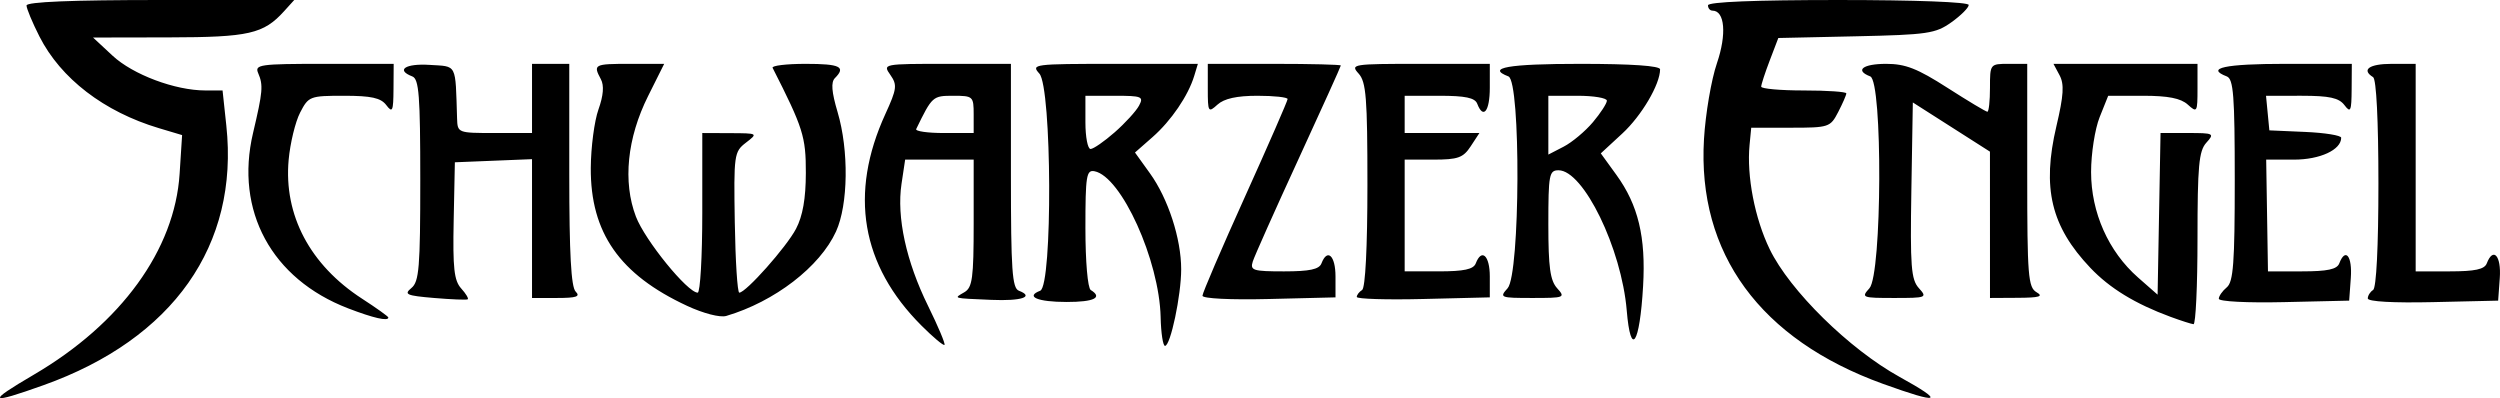
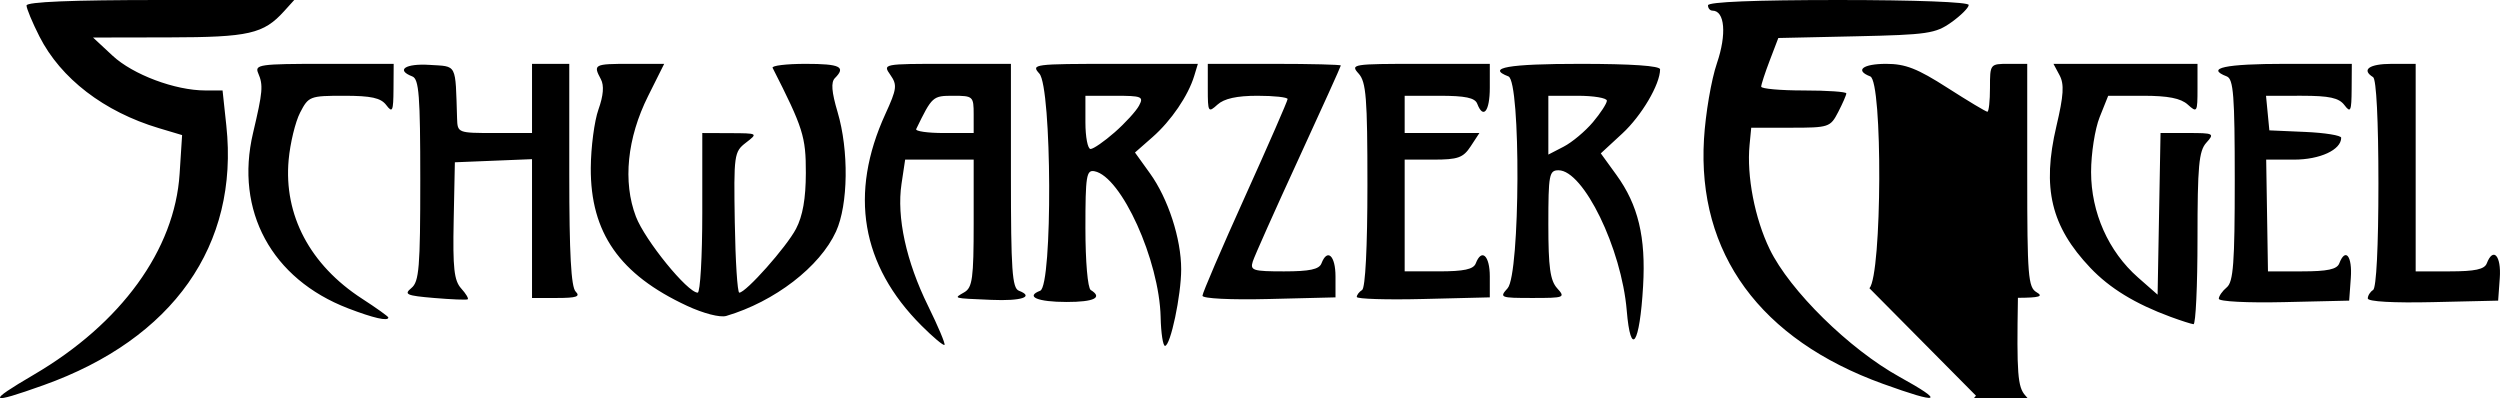
<svg xmlns="http://www.w3.org/2000/svg" xmlns:ns1="http://sodipodi.sourceforge.net/DTD/sodipodi-0.dtd" xmlns:ns2="http://www.inkscape.org/namespaces/inkscape" version="1.1" id="svg2" width="717.918" height="114.322" viewBox="0 0 717.918 114.322" ns1:docname="Schwarzer Engel Logo.svg" ns2:version="1.2 (dc2aedaf03, 2022-05-15)">
  <defs id="defs6" />
  <g ns2:groupmode="layer" ns2:label="Image" id="g8" transform="translate(-95.159,-26.28)">
-     <path style="fill:#000000;stroke-width:1.528" d="m 104.876,133.876 c 25.082,-14.682 40.464,-35.878 41.863,-57.685 l 0.714,-11.118 -6.676,-1.995 C 125.044,58.378 112.599,48.822 106.478,36.742 c -2.036,-4.017 -3.701,-8.015 -3.701,-8.883 0,-1.045 13.007,-1.579 38.438,-1.579 h 38.438 l -2.907,3.213 c -5.907,6.527 -10.097,7.482 -33.017,7.525 l -21.85,0.041 5.601,5.209 c 5.853,5.443 17.977,9.988 26.643,9.988 h 4.949 l 1.082,10.108 c 3.676,34.329 -15.276,61.233 -52.501,74.529 -15.838,5.657 -16.452,4.99 -2.775,-3.017 z m 531.02,2.636 C 600.623,123.77 582.537,99.04 584.487,66.216 c 0.431,-7.257 2.103,-17.057 3.716,-21.776 2.842,-8.317 2.27,-15.103 -1.273,-15.103 -0.712,0 -1.295,-0.688 -1.295,-1.528 0,-0.977 13.498,-1.528 37.437,-1.528 22.116,0 37.437,0.583 37.437,1.424 0,0.783 -2.235,3.018 -4.966,4.966 -4.555,3.249 -6.816,3.583 -27.338,4.032 l -22.372,0.49 -2.459,6.438 c -1.352,3.541 -2.459,6.93 -2.459,7.533 0,0.602 5.501,1.095 12.224,1.095 6.723,0 12.224,0.378 12.224,0.84 0,0.462 -1.049,2.869 -2.331,5.348 -2.263,4.377 -2.661,4.508 -13.655,4.508 h -11.324 l -0.479,4.966 c -0.858,8.9 1.5,21.102 5.785,29.931 5.77,11.889 22.846,28.678 37.285,36.658 13.244,7.32 11.733,7.958 -4.747,2.004 z M 359.769,119.773 C 342.444,102.448 338.942,81.881 349.42,58.995 c 3.291,-7.188 3.436,-8.326 1.43,-11.19 -2.227,-3.18 -2.184,-3.189 16.19,-3.189 h 18.423 v 32.137 c 0,27.101 0.358,32.274 2.283,33.013 4.552,1.747 0.769,3.001 -7.918,2.626 -11.297,-0.488 -10.87,-0.367 -7.736,-2.192 2.311,-1.346 2.674,-4.039 2.674,-19.818 V 72.121 h -9.839 -9.839 l -1.047,6.983 c -1.429,9.531 1.341,22.254 7.625,35.013 2.89,5.869 5.015,10.912 4.721,11.206 -0.294,0.294 -3.272,-2.203 -6.618,-5.549 z m 14.997,-60.64 c 0,-5.184 -0.181,-5.348 -5.867,-5.348 -5.899,0 -6.051,0.136 -10.638,9.55 -0.307,0.63 3.281,1.146 7.973,1.146 h 8.532 z m 53.694,58.265 C 428.083,101.019 417.173,76.94 409.457,75.454 c -2.323,-0.447 -2.602,1.301 -2.602,16.329 0,9.572 0.659,17.238 1.528,17.775 3.528,2.181 1.004,3.438 -6.904,3.438 -8.361,0 -11.996,-1.544 -7.604,-3.23 3.588,-1.377 3.363,-58.367 -0.246,-62.355 -2.44,-2.696 -1.682,-2.794 21.495,-2.794 h 24.024 l -1.041,3.438 c -1.725,5.697 -6.624,12.895 -11.97,17.589 l -5.048,4.432 4.308,5.989 c 5.215,7.25 8.961,18.763 8.961,27.542 0,7.463 -3.069,21.996 -4.646,21.996 -0.586,0 -1.15,-3.692 -1.254,-8.205 z M 415.264,64.271 c 3.003,-2.637 6.145,-6.075 6.983,-7.64 1.401,-2.617 0.842,-2.847 -6.935,-2.847 h -8.458 v 7.64 c 0,4.202 0.664,7.64 1.475,7.64 0.811,0 3.932,-2.157 6.935,-4.794 z m 147.041,51.17 c -1.493,-17.81 -12.417,-40.264 -19.588,-40.264 -2.688,0 -2.924,1.253 -2.924,15.542 0,12.318 0.525,16.122 2.529,18.336 2.425,2.679 2.131,2.794 -7.113,2.794 -9.244,0 -9.538,-0.115 -7.113,-2.794 3.614,-3.993 3.83,-59.452 0.237,-60.83 -6.477,-2.485 -0.056,-3.609 20.628,-3.609 14.737,0 22.921,0.563 22.921,1.577 0,4.292 -5.308,13.313 -10.837,18.417 l -6.187,5.712 4.473,6.174 c 6.277,8.665 8.487,17.866 7.673,31.938 -0.975,16.844 -3.552,20.686 -4.699,7.006 z m -9.706,-54.079 c 2.201,-2.616 4.002,-5.391 4.002,-6.167 0,-0.776 -3.782,-1.411 -8.404,-1.411 h -8.404 v 8.443 8.443 l 4.402,-2.276 c 2.421,-1.252 6.203,-4.417 8.404,-7.033 z m 165.89,55.911 c -10.172,-3.747 -17.48,-8.212 -23.051,-14.08 -11.3,-11.905 -13.932,-22.903 -9.741,-40.7 2.082,-8.84 2.28,-12.029 0.907,-14.595 l -1.757,-3.282 h 20.682 20.682 v 7.113 c 0,6.794 -0.125,7 -2.794,4.584 -2.003,-1.812 -5.636,-2.529 -12.822,-2.529 h -10.028 l -2.458,6.143 c -1.352,3.379 -2.458,10.464 -2.458,15.744 0,11.634 4.979,22.827 13.473,30.289 l 5.627,4.944 0.422,-23.212 0.422,-23.212 h 7.837 c 7.496,0 7.727,0.122 5.308,2.794 -2.134,2.358 -2.529,6.656 -2.529,27.505 0,13.591 -0.516,24.662 -1.146,24.603 -0.63,-0.059 -3.59,-1.008 -6.578,-2.109 z m -523.384,-2.455 c -21.953,-8.446 -32.549,-27.997 -27.281,-50.338 2.811,-11.923 2.966,-13.724 1.478,-17.19 -1.06,-2.469 0.387,-2.674 18.88,-2.674 h 20.028 l -0.049,7.258 c -0.043,6.363 -0.299,6.928 -2.079,4.584 -1.573,-2.073 -4.303,-2.674 -12.136,-2.674 -9.799,0 -10.183,0.147 -12.605,4.832 -1.374,2.658 -2.856,8.775 -3.293,13.593 -1.436,15.841 6.141,30.164 21.08,39.844 4.155,2.692 7.554,5.123 7.554,5.402 0,1.147 -4.266,0.176 -11.576,-2.636 z m 97.351,-0.714 c -19.375,-8.995 -27.759,-21.008 -27.643,-39.61 0.037,-5.928 1.028,-13.476 2.203,-16.774 1.428,-4.009 1.659,-6.888 0.697,-8.686 -2.279,-4.259 -1.977,-4.419 8.371,-4.419 h 9.81 l -4.613,9.231 c -6.038,12.082 -7.311,24.676 -3.503,34.647 2.586,6.771 14.821,21.827 17.737,21.827 0.725,0 1.319,-10.314 1.319,-22.921 V 64.481 l 8.022,0.034 c 7.986,0.034 8.006,0.046 4.503,2.742 -3.392,2.61 -3.507,3.438 -3.194,22.887 0.179,11.098 0.76,20.179 1.291,20.179 1.911,0 13.554,-13.103 16.294,-18.336 1.93,-3.686 2.806,-8.672 2.82,-16.044 0.02,-10.412 -0.778,-12.935 -9.544,-30.179 -0.32,-0.63 3.944,-1.146 9.477,-1.146 9.909,0 11.656,0.849 8.416,4.089 -1.173,1.173 -0.954,3.966 0.764,9.751 3.268,11.004 3.066,26.588 -0.443,34.293 -4.616,10.135 -17.646,20.161 -31.53,24.26 -1.758,0.519 -6.538,-0.714 -11.255,-2.904 z m -72.658,-2.255 c -7.931,-0.67 -8.728,-1.021 -6.494,-2.861 2.212,-1.822 2.545,-5.887 2.545,-30.991 0,-24.274 -0.366,-29.034 -2.292,-29.773 -4.831,-1.854 -1.977,-3.756 4.966,-3.31 7.988,0.513 7.389,-0.654 7.891,15.364 0.131,4.171 0.21,4.202 10.828,4.202 h 10.696 v -9.932 -9.932 h 5.348 5.348 v 31.783 c 0,22.683 0.525,32.308 1.834,33.617 1.426,1.426 0.238,1.834 -5.348,1.834 h -7.182 V 91.918 71.987 l -11.078,0.449 -11.078,0.449 -0.341,16.733 c -0.279,13.673 0.115,17.238 2.155,19.492 1.373,1.517 2.214,2.926 1.869,3.131 -0.345,0.205 -4.695,0.029 -9.667,-0.391 z m 220.669,-0.65 c 0.002,-0.778 5.504,-13.592 12.227,-28.475 6.723,-14.883 12.224,-27.483 12.224,-28 0,-0.517 -3.9,-0.94 -8.666,-0.94 -5.919,0 -9.552,0.801 -11.46,2.529 -2.669,2.416 -2.794,2.21 -2.794,-4.584 v -7.113 h 19.1 c 10.505,0 19.1,0.214 19.1,0.475 0,0.261 -5.485,12.389 -12.188,26.952 -6.704,14.563 -12.595,27.757 -13.091,29.322 -0.817,2.574 0.037,2.845 8.969,2.845 7.365,0 10.095,-0.582 10.751,-2.292 1.691,-4.407 4.032,-2.241 4.032,3.733 v 6.025 l -19.103,0.469 c -11.032,0.271 -19.102,-0.128 -19.1,-0.945 z m 44.313,0.358 c 0.002,-0.581 0.69,-1.481 1.531,-2 0.932,-0.576 1.528,-12.327 1.528,-30.149 0,-25.03 -0.361,-29.604 -2.529,-31.999 -2.438,-2.694 -1.805,-2.794 17.572,-2.794 h 20.101 v 6.876 c 0,6.743 -1.869,9.117 -3.609,4.584 -0.658,-1.714 -3.398,-2.292 -10.86,-2.292 h -9.98 v 5.348 5.348 h 10.731 10.731 l -2.503,3.82 c -2.157,3.292 -3.641,3.82 -10.731,3.82 h -8.228 v 16.044 16.044 h 9.769 c 7.274,0 9.993,-0.585 10.648,-2.292 1.691,-4.407 4.032,-2.241 4.032,3.733 v 6.025 l -19.103,0.469 c -10.507,0.258 -19.102,-0.006 -19.1,-0.587 z m 247.544,0.526 c 0,-0.763 1.031,-2.244 2.292,-3.29 1.889,-1.568 2.292,-6.977 2.292,-30.796 0,-24.274 -0.366,-29.034 -2.292,-29.773 -6.213,-2.384 -0.51,-3.609 16.808,-3.609 h 19.1 l -0.049,7.258 c -0.043,6.363 -0.299,6.928 -2.079,4.584 -1.578,-2.079 -4.31,-2.674 -12.272,-2.674 H 745.885 l 0.479,4.966 0.479,4.966 10.314,0.452 c 5.673,0.249 10.314,1.001 10.314,1.673 0,3.466 -6.077,6.279 -13.564,6.279 h -7.975 l 0.256,16.044 0.256,16.044 h 9.798 c 7.299,0 10.022,-0.584 10.677,-2.292 1.778,-4.633 3.771,-2.106 3.314,4.202 l -0.47,6.494 -18.718,0.429 c -10.516,0.241 -18.718,-0.179 -18.718,-0.959 z m 42.785,-0.097 c 0,-0.817 0.688,-1.91 1.528,-2.429 0.934,-0.577 1.528,-12.465 1.528,-30.561 0,-18.096 -0.594,-29.984 -1.528,-30.561 -3.462,-2.14 -1.109,-3.82 5.348,-3.82 h 6.876 V 74.413 104.209 h 9.769 c 7.274,0 9.993,-0.585 10.648,-2.292 1.853,-4.828 4.2,-2.19 3.737,4.202 l -0.47,6.494 -18.718,0.429 c -11.392,0.261 -18.718,-0.152 -18.718,-1.056 z m -143.108,-2.932 c 3.614,-3.993 3.83,-59.452 0.237,-60.83 -4.529,-1.738 -2.161,-3.609 4.568,-3.609 5.523,0 8.952,1.341 17.588,6.876 5.9,3.782 11.064,6.876 11.476,6.876 0.412,0 0.748,-3.094 0.748,-6.876 0,-6.84 0.028,-6.876 5.348,-6.876 h 5.348 v 32.013 c 0,28.876 0.262,32.165 2.674,33.57 2.065,1.203 0.846,1.568 -5.348,1.604 l -8.022,0.046 -0.005,-21.01 -0.005,-21.01 -11.074,-7.064 -11.074,-7.064 -0.42,25.238 c -0.364,21.873 -0.078,25.616 2.147,28.074 2.475,2.735 2.222,2.836 -7.074,2.836 -9.244,0 -9.538,-0.115 -7.113,-2.794 z" id="path170" ns1:nodetypes="sscsssscsscsscssssssssssssscsssssscsssssssscssssscccsssssssscssssssssscsscssssssscssssssssssssscsssssscccsssssscccssscssscccssssssssscssssssssssssscsssscsssssssssssssssssssscccccssscccccsssssssssscssssssscssssssscssscccccsscccssscssssssscssscccssscccssscssssssscccssscsssssssssscssscccccscss" />
+     <path style="fill:#000000;stroke-width:1.528" d="m 104.876,133.876 c 25.082,-14.682 40.464,-35.878 41.863,-57.685 l 0.714,-11.118 -6.676,-1.995 C 125.044,58.378 112.599,48.822 106.478,36.742 c -2.036,-4.017 -3.701,-8.015 -3.701,-8.883 0,-1.045 13.007,-1.579 38.438,-1.579 h 38.438 l -2.907,3.213 c -5.907,6.527 -10.097,7.482 -33.017,7.525 l -21.85,0.041 5.601,5.209 c 5.853,5.443 17.977,9.988 26.643,9.988 h 4.949 l 1.082,10.108 c 3.676,34.329 -15.276,61.233 -52.501,74.529 -15.838,5.657 -16.452,4.99 -2.775,-3.017 z m 531.02,2.636 C 600.623,123.77 582.537,99.04 584.487,66.216 c 0.431,-7.257 2.103,-17.057 3.716,-21.776 2.842,-8.317 2.27,-15.103 -1.273,-15.103 -0.712,0 -1.295,-0.688 -1.295,-1.528 0,-0.977 13.498,-1.528 37.437,-1.528 22.116,0 37.437,0.583 37.437,1.424 0,0.783 -2.235,3.018 -4.966,4.966 -4.555,3.249 -6.816,3.583 -27.338,4.032 l -22.372,0.49 -2.459,6.438 c -1.352,3.541 -2.459,6.93 -2.459,7.533 0,0.602 5.501,1.095 12.224,1.095 6.723,0 12.224,0.378 12.224,0.84 0,0.462 -1.049,2.869 -2.331,5.348 -2.263,4.377 -2.661,4.508 -13.655,4.508 h -11.324 l -0.479,4.966 c -0.858,8.9 1.5,21.102 5.785,29.931 5.77,11.889 22.846,28.678 37.285,36.658 13.244,7.32 11.733,7.958 -4.747,2.004 z M 359.769,119.773 C 342.444,102.448 338.942,81.881 349.42,58.995 c 3.291,-7.188 3.436,-8.326 1.43,-11.19 -2.227,-3.18 -2.184,-3.189 16.19,-3.189 h 18.423 v 32.137 c 0,27.101 0.358,32.274 2.283,33.013 4.552,1.747 0.769,3.001 -7.918,2.626 -11.297,-0.488 -10.87,-0.367 -7.736,-2.192 2.311,-1.346 2.674,-4.039 2.674,-19.818 V 72.121 h -9.839 -9.839 l -1.047,6.983 c -1.429,9.531 1.341,22.254 7.625,35.013 2.89,5.869 5.015,10.912 4.721,11.206 -0.294,0.294 -3.272,-2.203 -6.618,-5.549 z m 14.997,-60.64 c 0,-5.184 -0.181,-5.348 -5.867,-5.348 -5.899,0 -6.051,0.136 -10.638,9.55 -0.307,0.63 3.281,1.146 7.973,1.146 h 8.532 z m 53.694,58.265 C 428.083,101.019 417.173,76.94 409.457,75.454 c -2.323,-0.447 -2.602,1.301 -2.602,16.329 0,9.572 0.659,17.238 1.528,17.775 3.528,2.181 1.004,3.438 -6.904,3.438 -8.361,0 -11.996,-1.544 -7.604,-3.23 3.588,-1.377 3.363,-58.367 -0.246,-62.355 -2.44,-2.696 -1.682,-2.794 21.495,-2.794 h 24.024 l -1.041,3.438 c -1.725,5.697 -6.624,12.895 -11.97,17.589 l -5.048,4.432 4.308,5.989 c 5.215,7.25 8.961,18.763 8.961,27.542 0,7.463 -3.069,21.996 -4.646,21.996 -0.586,0 -1.15,-3.692 -1.254,-8.205 z M 415.264,64.271 c 3.003,-2.637 6.145,-6.075 6.983,-7.64 1.401,-2.617 0.842,-2.847 -6.935,-2.847 h -8.458 v 7.64 c 0,4.202 0.664,7.64 1.475,7.64 0.811,0 3.932,-2.157 6.935,-4.794 z m 147.041,51.17 c -1.493,-17.81 -12.417,-40.264 -19.588,-40.264 -2.688,0 -2.924,1.253 -2.924,15.542 0,12.318 0.525,16.122 2.529,18.336 2.425,2.679 2.131,2.794 -7.113,2.794 -9.244,0 -9.538,-0.115 -7.113,-2.794 3.614,-3.993 3.83,-59.452 0.237,-60.83 -6.477,-2.485 -0.056,-3.609 20.628,-3.609 14.737,0 22.921,0.563 22.921,1.577 0,4.292 -5.308,13.313 -10.837,18.417 l -6.187,5.712 4.473,6.174 c 6.277,8.665 8.487,17.866 7.673,31.938 -0.975,16.844 -3.552,20.686 -4.699,7.006 z m -9.706,-54.079 c 2.201,-2.616 4.002,-5.391 4.002,-6.167 0,-0.776 -3.782,-1.411 -8.404,-1.411 h -8.404 v 8.443 8.443 l 4.402,-2.276 c 2.421,-1.252 6.203,-4.417 8.404,-7.033 z m 165.89,55.911 c -10.172,-3.747 -17.48,-8.212 -23.051,-14.08 -11.3,-11.905 -13.932,-22.903 -9.741,-40.7 2.082,-8.84 2.28,-12.029 0.907,-14.595 l -1.757,-3.282 h 20.682 20.682 v 7.113 c 0,6.794 -0.125,7 -2.794,4.584 -2.003,-1.812 -5.636,-2.529 -12.822,-2.529 h -10.028 l -2.458,6.143 c -1.352,3.379 -2.458,10.464 -2.458,15.744 0,11.634 4.979,22.827 13.473,30.289 l 5.627,4.944 0.422,-23.212 0.422,-23.212 h 7.837 c 7.496,0 7.727,0.122 5.308,2.794 -2.134,2.358 -2.529,6.656 -2.529,27.505 0,13.591 -0.516,24.662 -1.146,24.603 -0.63,-0.059 -3.59,-1.008 -6.578,-2.109 z m -523.384,-2.455 c -21.953,-8.446 -32.549,-27.997 -27.281,-50.338 2.811,-11.923 2.966,-13.724 1.478,-17.19 -1.06,-2.469 0.387,-2.674 18.88,-2.674 h 20.028 l -0.049,7.258 c -0.043,6.363 -0.299,6.928 -2.079,4.584 -1.573,-2.073 -4.303,-2.674 -12.136,-2.674 -9.799,0 -10.183,0.147 -12.605,4.832 -1.374,2.658 -2.856,8.775 -3.293,13.593 -1.436,15.841 6.141,30.164 21.08,39.844 4.155,2.692 7.554,5.123 7.554,5.402 0,1.147 -4.266,0.176 -11.576,-2.636 z m 97.351,-0.714 c -19.375,-8.995 -27.759,-21.008 -27.643,-39.61 0.037,-5.928 1.028,-13.476 2.203,-16.774 1.428,-4.009 1.659,-6.888 0.697,-8.686 -2.279,-4.259 -1.977,-4.419 8.371,-4.419 h 9.81 l -4.613,9.231 c -6.038,12.082 -7.311,24.676 -3.503,34.647 2.586,6.771 14.821,21.827 17.737,21.827 0.725,0 1.319,-10.314 1.319,-22.921 V 64.481 l 8.022,0.034 c 7.986,0.034 8.006,0.046 4.503,2.742 -3.392,2.61 -3.507,3.438 -3.194,22.887 0.179,11.098 0.76,20.179 1.291,20.179 1.911,0 13.554,-13.103 16.294,-18.336 1.93,-3.686 2.806,-8.672 2.82,-16.044 0.02,-10.412 -0.778,-12.935 -9.544,-30.179 -0.32,-0.63 3.944,-1.146 9.477,-1.146 9.909,0 11.656,0.849 8.416,4.089 -1.173,1.173 -0.954,3.966 0.764,9.751 3.268,11.004 3.066,26.588 -0.443,34.293 -4.616,10.135 -17.646,20.161 -31.53,24.26 -1.758,0.519 -6.538,-0.714 -11.255,-2.904 z m -72.658,-2.255 c -7.931,-0.67 -8.728,-1.021 -6.494,-2.861 2.212,-1.822 2.545,-5.887 2.545,-30.991 0,-24.274 -0.366,-29.034 -2.292,-29.773 -4.831,-1.854 -1.977,-3.756 4.966,-3.31 7.988,0.513 7.389,-0.654 7.891,15.364 0.131,4.171 0.21,4.202 10.828,4.202 h 10.696 v -9.932 -9.932 h 5.348 5.348 v 31.783 c 0,22.683 0.525,32.308 1.834,33.617 1.426,1.426 0.238,1.834 -5.348,1.834 h -7.182 V 91.918 71.987 l -11.078,0.449 -11.078,0.449 -0.341,16.733 c -0.279,13.673 0.115,17.238 2.155,19.492 1.373,1.517 2.214,2.926 1.869,3.131 -0.345,0.205 -4.695,0.029 -9.667,-0.391 z m 220.669,-0.65 c 0.002,-0.778 5.504,-13.592 12.227,-28.475 6.723,-14.883 12.224,-27.483 12.224,-28 0,-0.517 -3.9,-0.94 -8.666,-0.94 -5.919,0 -9.552,0.801 -11.46,2.529 -2.669,2.416 -2.794,2.21 -2.794,-4.584 v -7.113 h 19.1 c 10.505,0 19.1,0.214 19.1,0.475 0,0.261 -5.485,12.389 -12.188,26.952 -6.704,14.563 -12.595,27.757 -13.091,29.322 -0.817,2.574 0.037,2.845 8.969,2.845 7.365,0 10.095,-0.582 10.751,-2.292 1.691,-4.407 4.032,-2.241 4.032,3.733 v 6.025 l -19.103,0.469 c -11.032,0.271 -19.102,-0.128 -19.1,-0.945 z m 44.313,0.358 c 0.002,-0.581 0.69,-1.481 1.531,-2 0.932,-0.576 1.528,-12.327 1.528,-30.149 0,-25.03 -0.361,-29.604 -2.529,-31.999 -2.438,-2.694 -1.805,-2.794 17.572,-2.794 h 20.101 v 6.876 c 0,6.743 -1.869,9.117 -3.609,4.584 -0.658,-1.714 -3.398,-2.292 -10.86,-2.292 h -9.98 v 5.348 5.348 h 10.731 10.731 l -2.503,3.82 c -2.157,3.292 -3.641,3.82 -10.731,3.82 h -8.228 v 16.044 16.044 h 9.769 c 7.274,0 9.993,-0.585 10.648,-2.292 1.691,-4.407 4.032,-2.241 4.032,3.733 v 6.025 l -19.103,0.469 c -10.507,0.258 -19.102,-0.006 -19.1,-0.587 z m 247.544,0.526 c 0,-0.763 1.031,-2.244 2.292,-3.29 1.889,-1.568 2.292,-6.977 2.292,-30.796 0,-24.274 -0.366,-29.034 -2.292,-29.773 -6.213,-2.384 -0.51,-3.609 16.808,-3.609 h 19.1 l -0.049,7.258 c -0.043,6.363 -0.299,6.928 -2.079,4.584 -1.578,-2.079 -4.31,-2.674 -12.272,-2.674 H 745.885 l 0.479,4.966 0.479,4.966 10.314,0.452 c 5.673,0.249 10.314,1.001 10.314,1.673 0,3.466 -6.077,6.279 -13.564,6.279 h -7.975 l 0.256,16.044 0.256,16.044 h 9.798 c 7.299,0 10.022,-0.584 10.677,-2.292 1.778,-4.633 3.771,-2.106 3.314,4.202 l -0.47,6.494 -18.718,0.429 c -10.516,0.241 -18.718,-0.179 -18.718,-0.959 z m 42.785,-0.097 c 0,-0.817 0.688,-1.91 1.528,-2.429 0.934,-0.577 1.528,-12.465 1.528,-30.561 0,-18.096 -0.594,-29.984 -1.528,-30.561 -3.462,-2.14 -1.109,-3.82 5.348,-3.82 h 6.876 V 74.413 104.209 h 9.769 c 7.274,0 9.993,-0.585 10.648,-2.292 1.853,-4.828 4.2,-2.19 3.737,4.202 l -0.47,6.494 -18.718,0.429 c -11.392,0.261 -18.718,-0.152 -18.718,-1.056 z m -143.108,-2.932 c 3.614,-3.993 3.83,-59.452 0.237,-60.83 -4.529,-1.738 -2.161,-3.609 4.568,-3.609 5.523,0 8.952,1.341 17.588,6.876 5.9,3.782 11.064,6.876 11.476,6.876 0.412,0 0.748,-3.094 0.748,-6.876 0,-6.84 0.028,-6.876 5.348,-6.876 h 5.348 v 32.013 c 0,28.876 0.262,32.165 2.674,33.57 2.065,1.203 0.846,1.568 -5.348,1.604 c -0.364,21.873 -0.078,25.616 2.147,28.074 2.475,2.735 2.222,2.836 -7.074,2.836 -9.244,0 -9.538,-0.115 -7.113,-2.794 z" id="path170" ns1:nodetypes="sscsssscsscsscssssssssssssscsssssscsssssssscssssscccsssssssscssssssssscsscssssssscssssssssssssscsssssscccsssssscccssscssscccssssssssscssssssssssssscsssscsssssssssssssssssssscccccssscccccsssssssssscssssssscssssssscssscccccsscccssscssssssscssscccssscccssscssssssscccssscsssssssssscssscccccscss" />
  </g>
</svg>